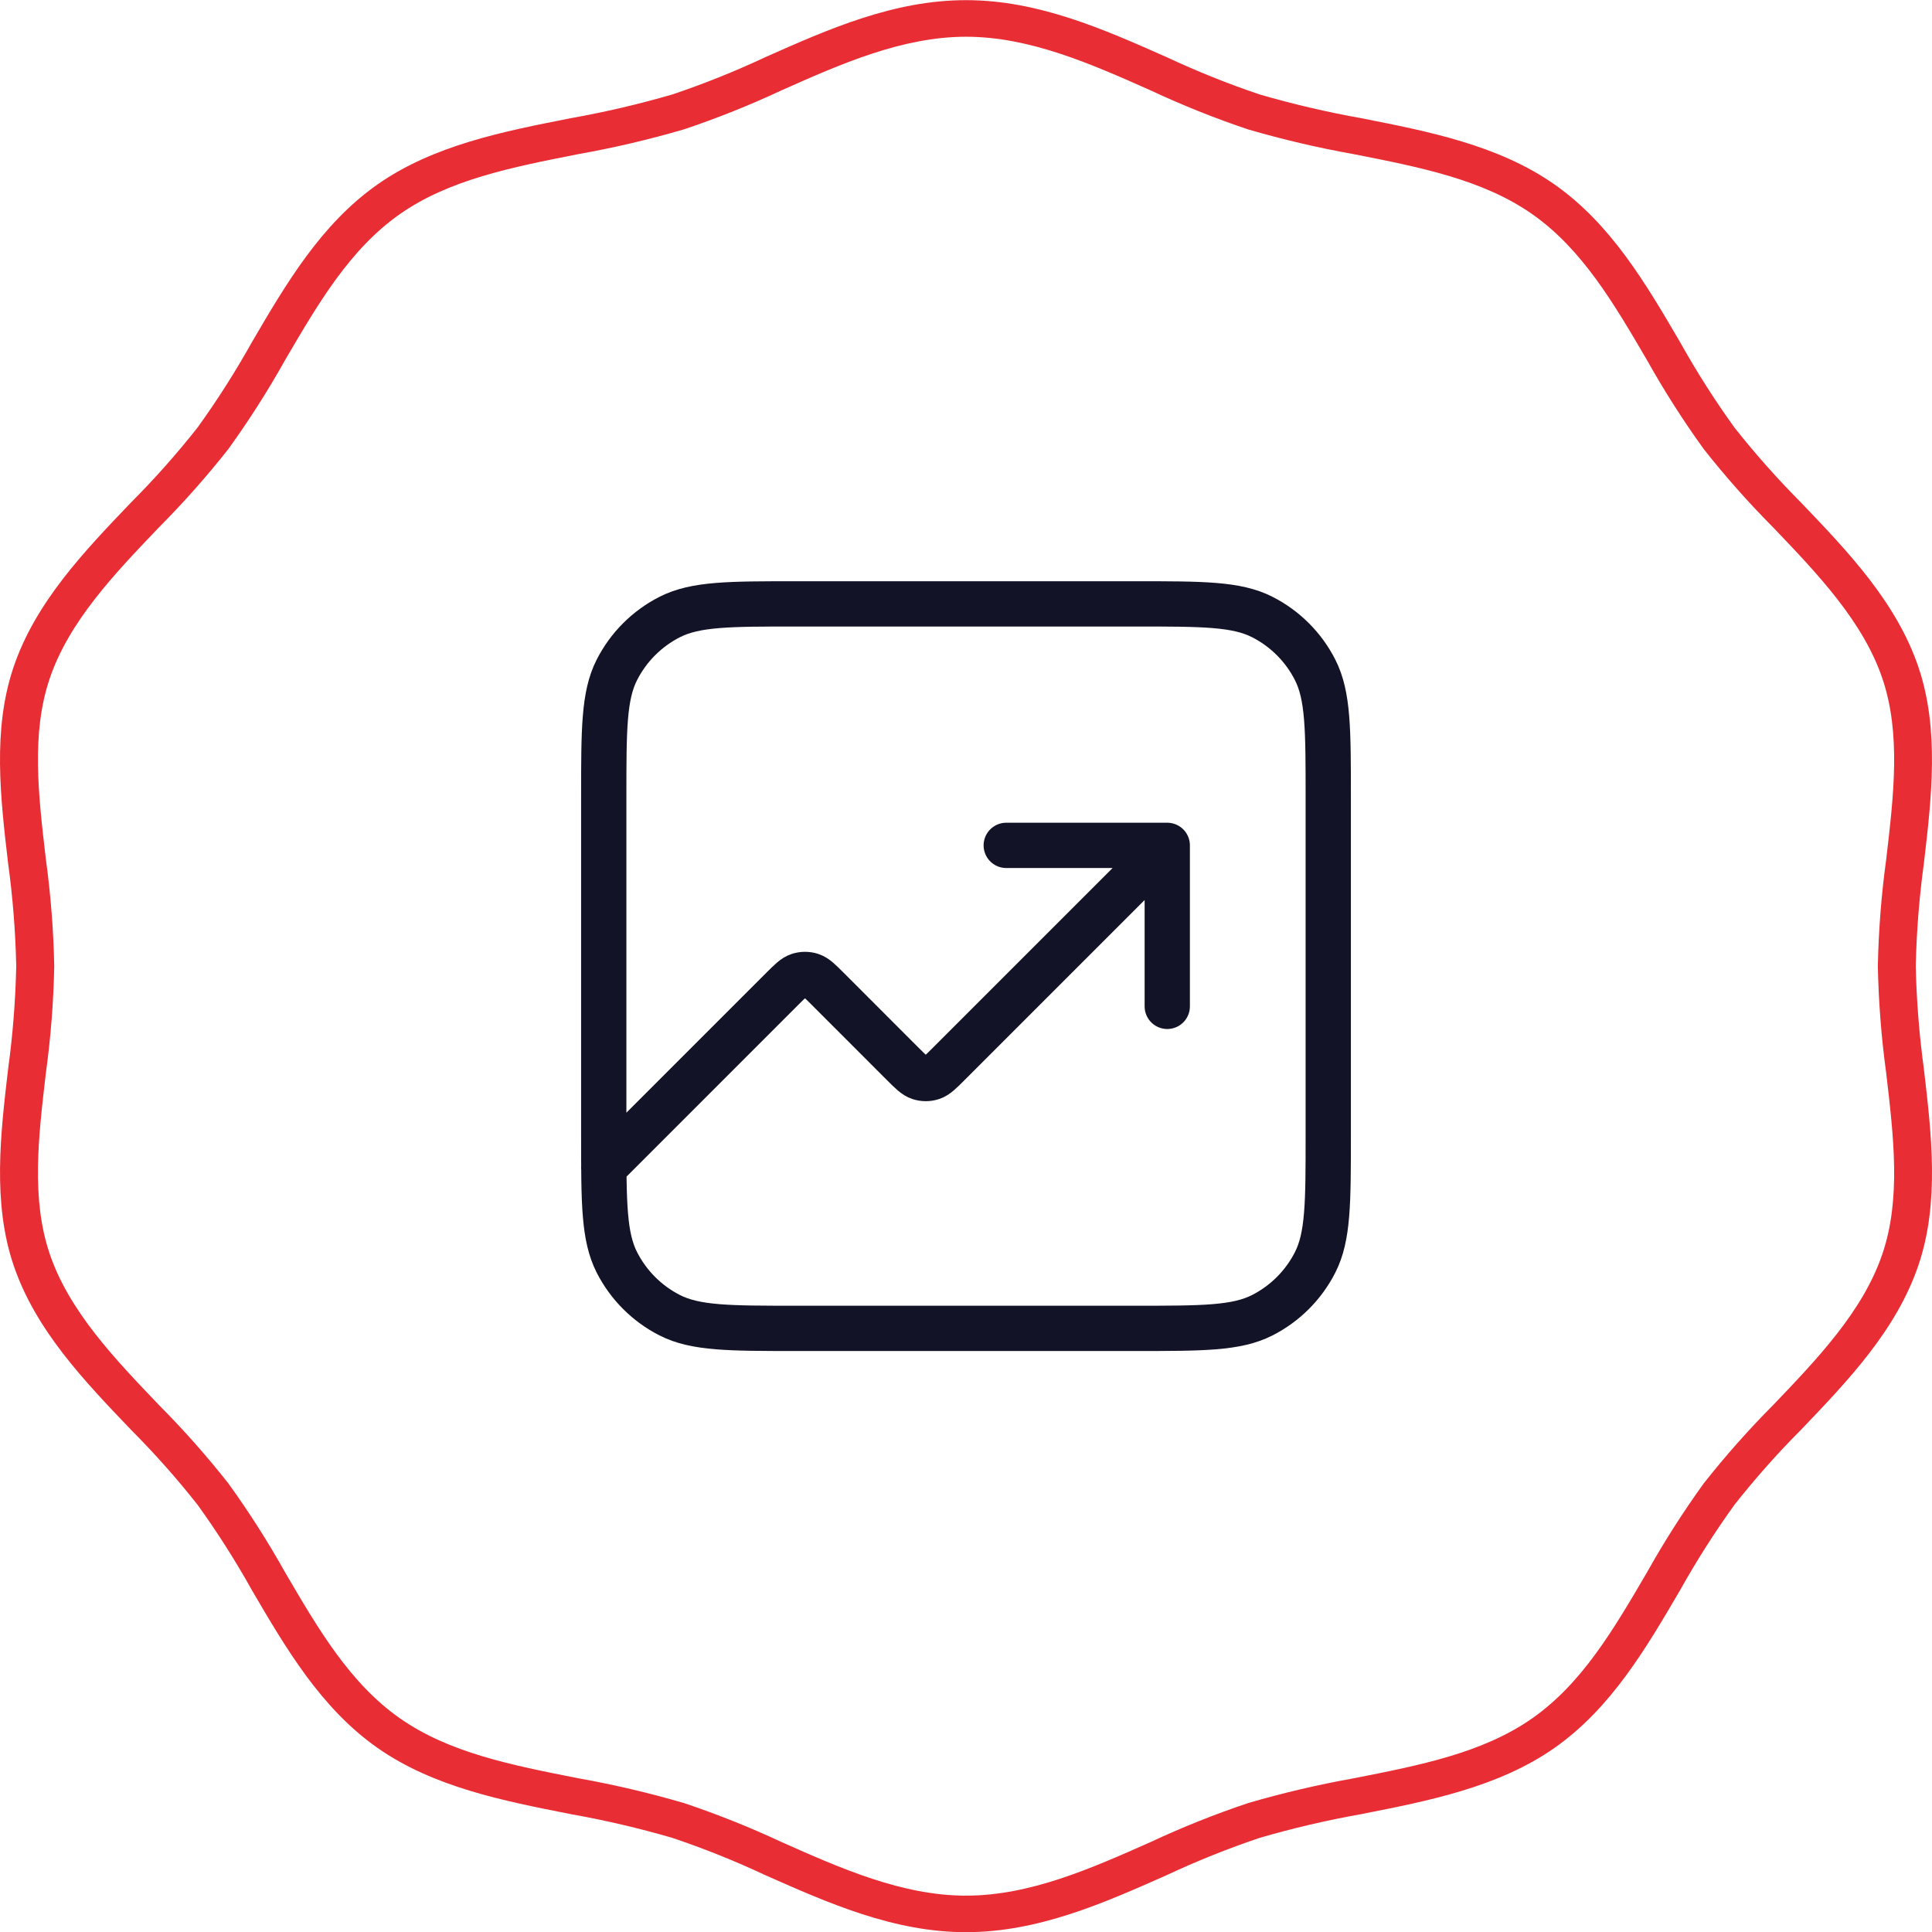
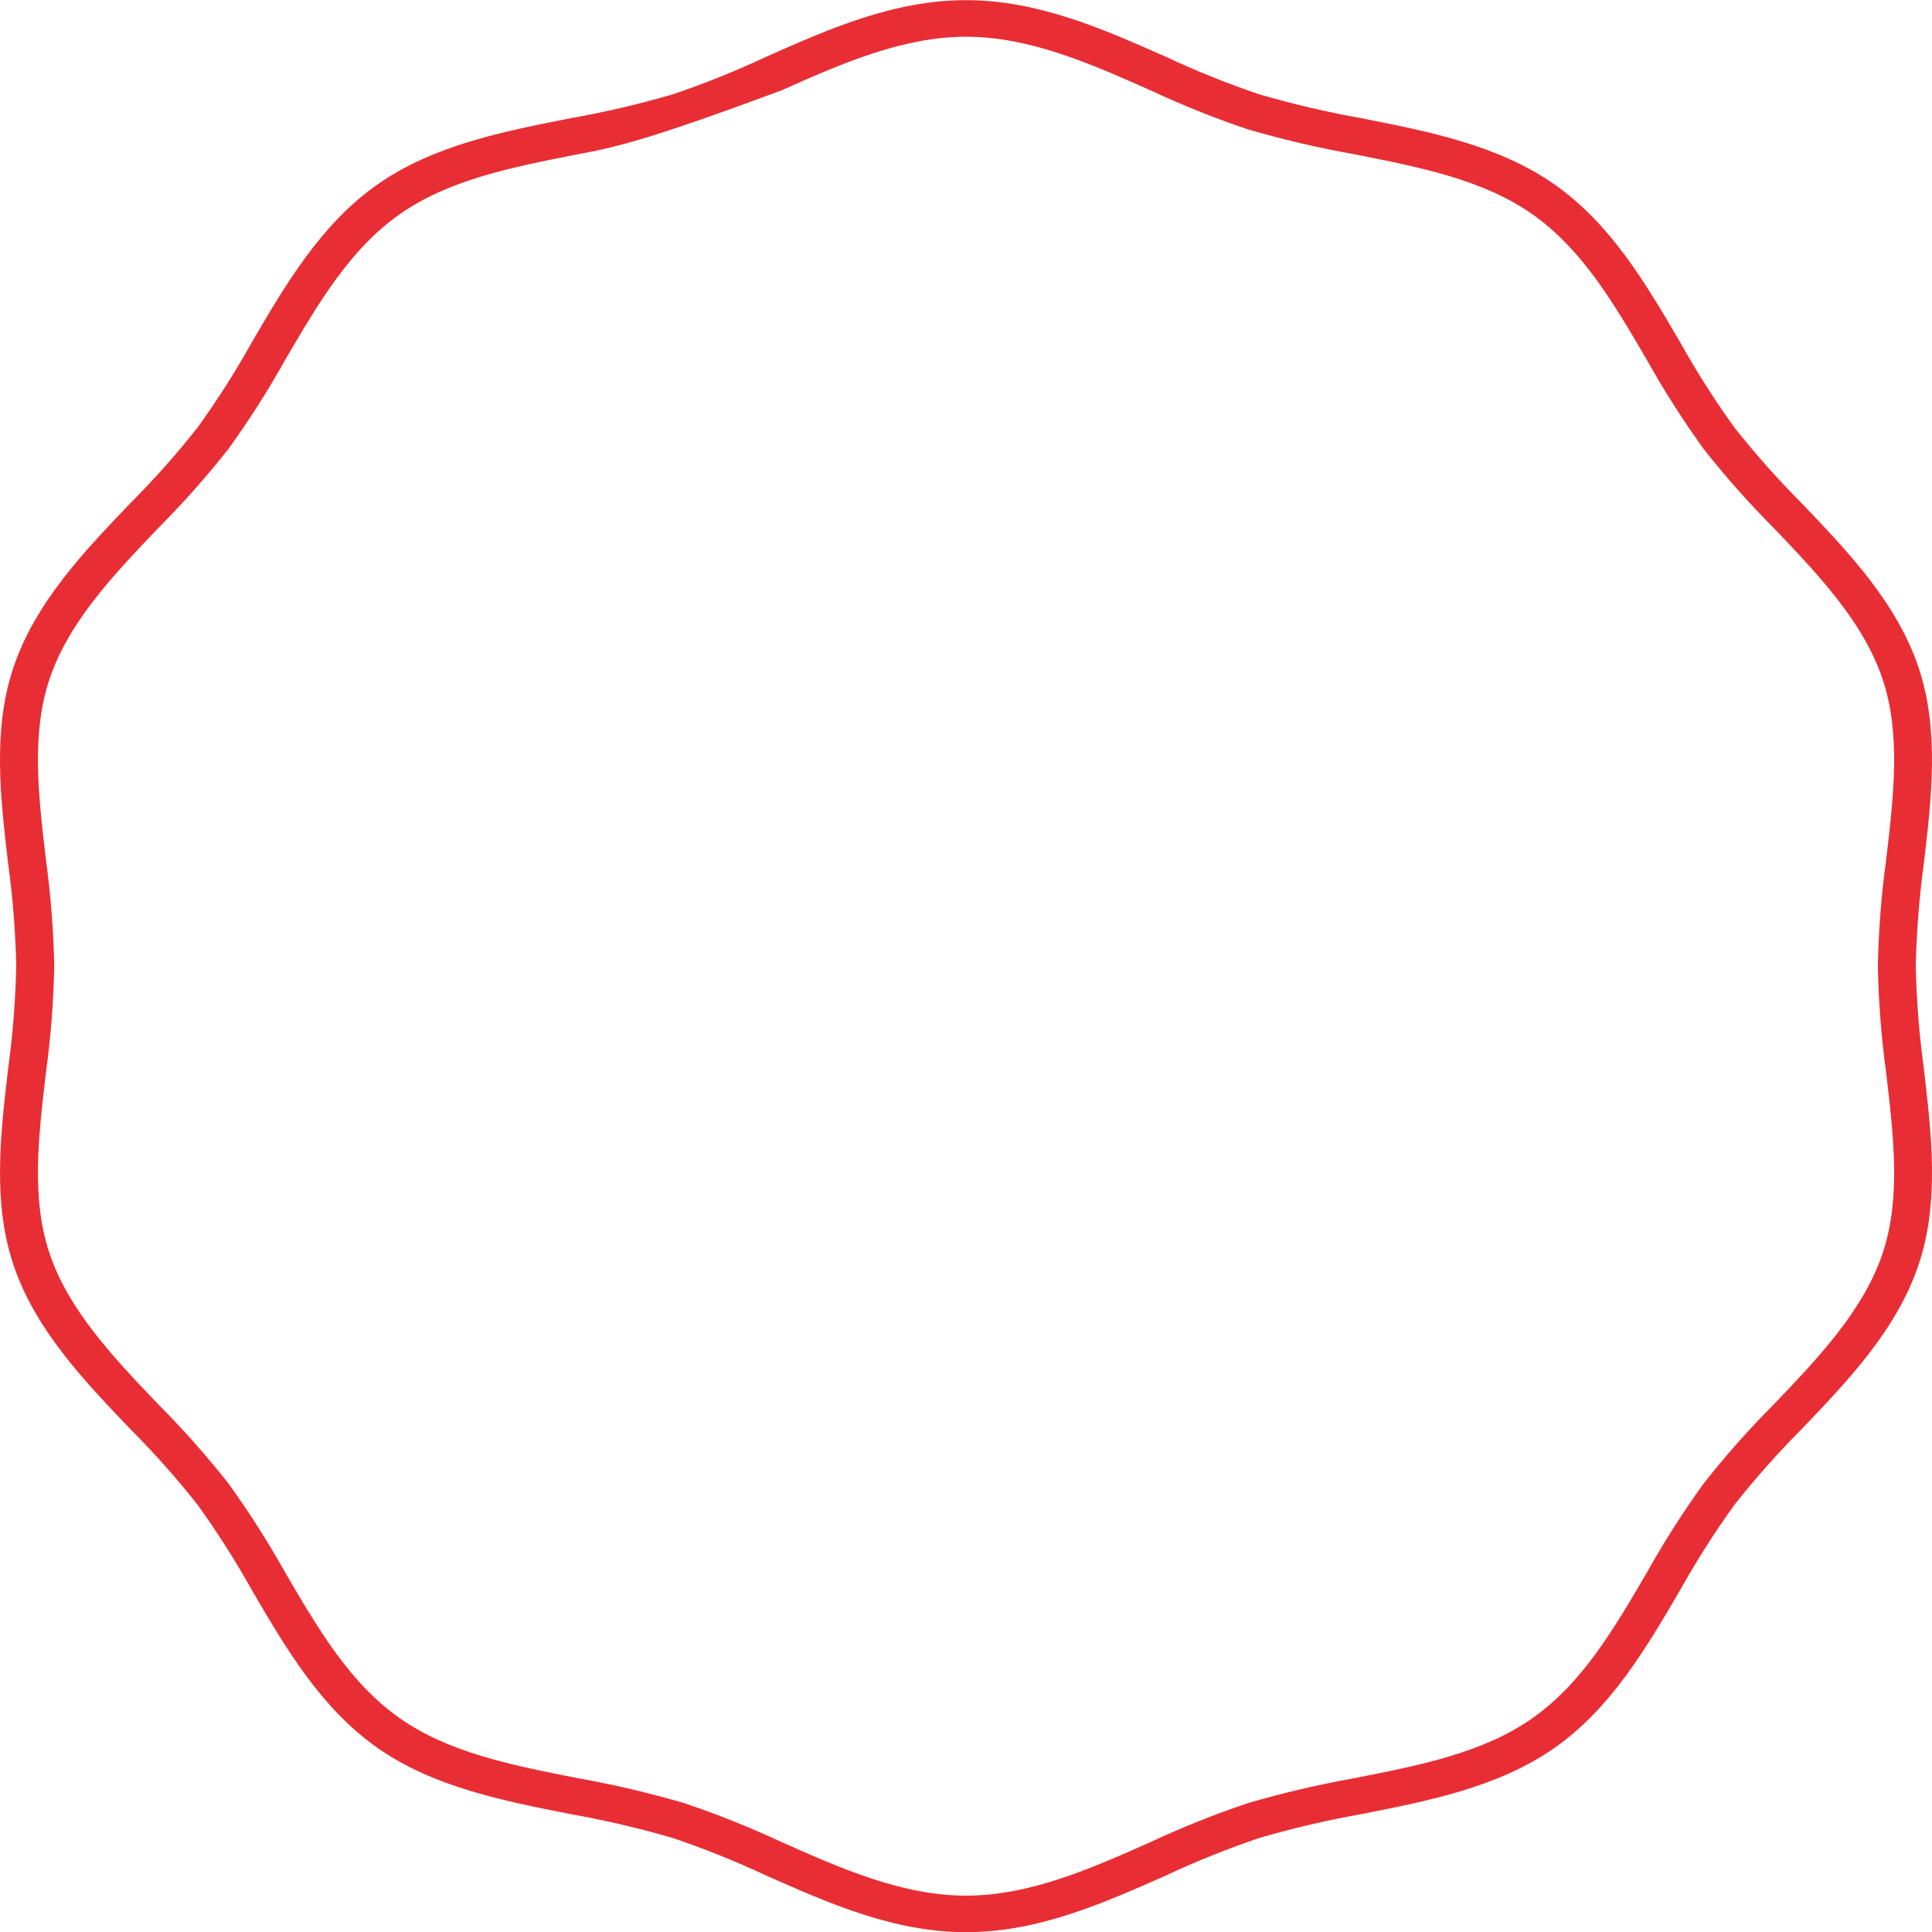
<svg xmlns="http://www.w3.org/2000/svg" width="64" height="64" viewBox="0 0 64 64" fill="none">
-   <path d="M38.667 28.004L31.421 35.25C31.157 35.514 31.025 35.646 30.873 35.695C30.739 35.739 30.595 35.739 30.461 35.695C30.308 35.646 30.176 35.514 29.912 35.25L27.421 32.758C27.157 32.494 27.025 32.362 26.873 32.313C26.739 32.269 26.595 32.269 26.461 32.313C26.308 32.362 26.176 32.494 25.912 32.758L20 38.671M38.667 28.004H33.333M38.667 28.004V33.337M26.4 44.004H37.6C39.84 44.004 40.96 44.004 41.816 43.568C42.569 43.184 43.181 42.572 43.564 41.82C44 40.964 44 39.844 44 37.604V26.404C44 24.164 44 23.044 43.564 22.188C43.181 21.435 42.569 20.823 41.816 20.44C40.96 20.004 39.84 20.004 37.6 20.004H26.4C24.16 20.004 23.04 20.004 22.184 20.44C21.431 20.823 20.82 21.435 20.436 22.188C20 23.044 20 24.164 20 26.404V37.604C20 39.844 20 40.964 20.436 41.82C20.82 42.572 21.431 43.184 22.184 43.568C23.04 44.004 24.16 44.004 26.4 44.004Z" stroke="#131327" stroke-width="1.5" stroke-linecap="round" stroke-linejoin="round" />
-   <path d="M32.001 64.006C29.609 64.006 27.446 63.045 25.354 62.118C24.352 61.648 23.324 61.236 22.275 60.883C21.168 60.56 20.044 60.298 18.909 60.096C16.67 59.655 14.355 59.2 12.501 57.898C10.63 56.584 9.468 54.597 8.344 52.675C7.799 51.698 7.198 50.755 6.544 49.847C5.857 48.976 5.12 48.146 4.337 47.36C2.78 45.733 1.169 44.05 0.444 41.896C-0.248 39.833 0.014 37.584 0.269 35.409C0.424 34.28 0.513 33.144 0.538 32.005C0.513 30.866 0.424 29.73 0.269 28.601C0.014 26.426 -0.25 24.177 0.444 22.114C1.169 19.96 2.78 18.275 4.337 16.649C5.12 15.864 5.857 15.034 6.544 14.163C7.198 13.256 7.799 12.312 8.344 11.336C9.468 9.414 10.63 7.428 12.501 6.113C14.354 4.811 16.67 4.355 18.909 3.915C20.044 3.713 21.168 3.45 22.275 3.128C23.324 2.775 24.352 2.362 25.354 1.893C27.445 0.963 29.608 0.005 32 0.005C34.392 0.005 36.555 0.966 38.646 1.893C39.648 2.362 40.677 2.775 41.725 3.128C42.832 3.45 43.956 3.713 45.091 3.915C47.33 4.355 49.645 4.811 51.499 6.113C53.37 7.426 54.532 9.413 55.656 11.336C56.201 12.312 56.802 13.256 57.456 14.163C58.143 15.033 58.88 15.863 59.662 16.649C61.22 18.276 62.83 19.96 63.556 22.114C64.248 24.177 63.986 26.426 63.731 28.601C63.577 29.73 63.487 30.866 63.462 32.005C63.487 33.144 63.577 34.28 63.731 35.409C63.986 37.584 64.25 39.833 63.556 41.896C62.831 44.05 61.22 45.735 59.663 47.361C58.88 48.146 58.144 48.977 57.457 49.847C56.803 50.755 56.202 51.698 55.656 52.675C54.532 54.596 53.371 56.582 51.5 57.898C49.646 59.2 47.33 59.655 45.091 60.096C43.956 60.297 42.833 60.56 41.726 60.882C40.677 61.235 39.649 61.648 38.647 62.117C36.556 63.045 34.393 64.006 32.001 64.006ZM32.001 1.217C29.884 1.217 27.847 2.121 25.882 2.996C24.834 3.485 23.76 3.915 22.664 4.283C21.512 4.62 20.343 4.895 19.162 5.105C16.959 5.539 14.875 5.949 13.243 7.095C11.593 8.253 10.548 10.04 9.442 11.931C8.873 12.949 8.245 13.932 7.563 14.877C6.847 15.785 6.079 16.652 5.263 17.472C3.798 19.003 2.283 20.587 1.643 22.488C1.032 24.301 1.269 26.323 1.52 28.466C1.681 29.64 1.773 30.822 1.797 32.006C1.773 33.191 1.681 34.373 1.52 35.547C1.269 37.686 1.032 39.71 1.643 41.525C2.283 43.425 3.798 45.009 5.263 46.541C6.079 47.361 6.847 48.228 7.563 49.137C8.245 50.081 8.873 51.065 9.442 52.082C10.548 53.973 11.593 55.76 13.243 56.918C14.876 58.065 16.956 58.474 19.162 58.909C20.344 59.119 21.513 59.394 22.665 59.731C23.761 60.099 24.835 60.528 25.882 61.017C27.85 61.892 29.885 62.796 32.002 62.796C34.119 62.796 36.155 61.892 38.122 61.017C39.169 60.528 40.243 60.099 41.339 59.731C42.491 59.394 43.66 59.12 44.841 58.909C47.043 58.476 49.128 58.066 50.761 56.919C52.41 55.761 53.455 53.974 54.561 52.082C55.13 51.065 55.758 50.082 56.44 49.137C57.156 48.229 57.924 47.362 58.74 46.542C60.205 45.011 61.721 43.427 62.361 41.526C62.971 39.713 62.734 37.691 62.483 35.548C62.322 34.374 62.23 33.192 62.206 32.008C62.23 30.823 62.322 29.641 62.483 28.468C62.734 26.328 62.971 24.305 62.361 22.489C61.721 20.588 60.205 19.005 58.74 17.473C57.924 16.653 57.156 15.786 56.44 14.878C55.758 13.933 55.13 12.95 54.561 11.933C53.455 10.041 52.41 8.255 50.76 7.096C49.127 5.95 47.047 5.54 44.841 5.106C43.66 4.896 42.49 4.621 41.338 4.285C40.243 3.916 39.169 3.487 38.122 2.997C36.153 2.121 34.117 1.217 32.001 1.217Z" fill="#E82E34" />
+   <path d="M32.001 64.006C29.609 64.006 27.446 63.045 25.354 62.118C24.352 61.648 23.324 61.236 22.275 60.883C21.168 60.56 20.044 60.298 18.909 60.096C16.67 59.655 14.355 59.2 12.501 57.898C10.63 56.584 9.468 54.597 8.344 52.675C7.799 51.698 7.198 50.755 6.544 49.847C5.857 48.976 5.12 48.146 4.337 47.36C2.78 45.733 1.169 44.05 0.444 41.896C-0.248 39.833 0.014 37.584 0.269 35.409C0.424 34.28 0.513 33.144 0.538 32.005C0.513 30.866 0.424 29.73 0.269 28.601C0.014 26.426 -0.25 24.177 0.444 22.114C1.169 19.96 2.78 18.275 4.337 16.649C5.12 15.864 5.857 15.034 6.544 14.163C7.198 13.256 7.799 12.312 8.344 11.336C9.468 9.414 10.63 7.428 12.501 6.113C14.354 4.811 16.67 4.355 18.909 3.915C20.044 3.713 21.168 3.45 22.275 3.128C23.324 2.775 24.352 2.362 25.354 1.893C27.445 0.963 29.608 0.005 32 0.005C34.392 0.005 36.555 0.966 38.646 1.893C39.648 2.362 40.677 2.775 41.725 3.128C42.832 3.45 43.956 3.713 45.091 3.915C47.33 4.355 49.645 4.811 51.499 6.113C53.37 7.426 54.532 9.413 55.656 11.336C56.201 12.312 56.802 13.256 57.456 14.163C58.143 15.033 58.88 15.863 59.662 16.649C61.22 18.276 62.83 19.96 63.556 22.114C64.248 24.177 63.986 26.426 63.731 28.601C63.577 29.73 63.487 30.866 63.462 32.005C63.487 33.144 63.577 34.28 63.731 35.409C63.986 37.584 64.25 39.833 63.556 41.896C62.831 44.05 61.22 45.735 59.663 47.361C58.88 48.146 58.144 48.977 57.457 49.847C56.803 50.755 56.202 51.698 55.656 52.675C54.532 54.596 53.371 56.582 51.5 57.898C49.646 59.2 47.33 59.655 45.091 60.096C43.956 60.297 42.833 60.56 41.726 60.882C40.677 61.235 39.649 61.648 38.647 62.117C36.556 63.045 34.393 64.006 32.001 64.006ZM32.001 1.217C29.884 1.217 27.847 2.121 25.882 2.996C21.512 4.62 20.343 4.895 19.162 5.105C16.959 5.539 14.875 5.949 13.243 7.095C11.593 8.253 10.548 10.04 9.442 11.931C8.873 12.949 8.245 13.932 7.563 14.877C6.847 15.785 6.079 16.652 5.263 17.472C3.798 19.003 2.283 20.587 1.643 22.488C1.032 24.301 1.269 26.323 1.52 28.466C1.681 29.64 1.773 30.822 1.797 32.006C1.773 33.191 1.681 34.373 1.52 35.547C1.269 37.686 1.032 39.71 1.643 41.525C2.283 43.425 3.798 45.009 5.263 46.541C6.079 47.361 6.847 48.228 7.563 49.137C8.245 50.081 8.873 51.065 9.442 52.082C10.548 53.973 11.593 55.76 13.243 56.918C14.876 58.065 16.956 58.474 19.162 58.909C20.344 59.119 21.513 59.394 22.665 59.731C23.761 60.099 24.835 60.528 25.882 61.017C27.85 61.892 29.885 62.796 32.002 62.796C34.119 62.796 36.155 61.892 38.122 61.017C39.169 60.528 40.243 60.099 41.339 59.731C42.491 59.394 43.66 59.12 44.841 58.909C47.043 58.476 49.128 58.066 50.761 56.919C52.41 55.761 53.455 53.974 54.561 52.082C55.13 51.065 55.758 50.082 56.44 49.137C57.156 48.229 57.924 47.362 58.74 46.542C60.205 45.011 61.721 43.427 62.361 41.526C62.971 39.713 62.734 37.691 62.483 35.548C62.322 34.374 62.23 33.192 62.206 32.008C62.23 30.823 62.322 29.641 62.483 28.468C62.734 26.328 62.971 24.305 62.361 22.489C61.721 20.588 60.205 19.005 58.74 17.473C57.924 16.653 57.156 15.786 56.44 14.878C55.758 13.933 55.13 12.95 54.561 11.933C53.455 10.041 52.41 8.255 50.76 7.096C49.127 5.95 47.047 5.54 44.841 5.106C43.66 4.896 42.49 4.621 41.338 4.285C40.243 3.916 39.169 3.487 38.122 2.997C36.153 2.121 34.117 1.217 32.001 1.217Z" fill="#E82E34" />
</svg>